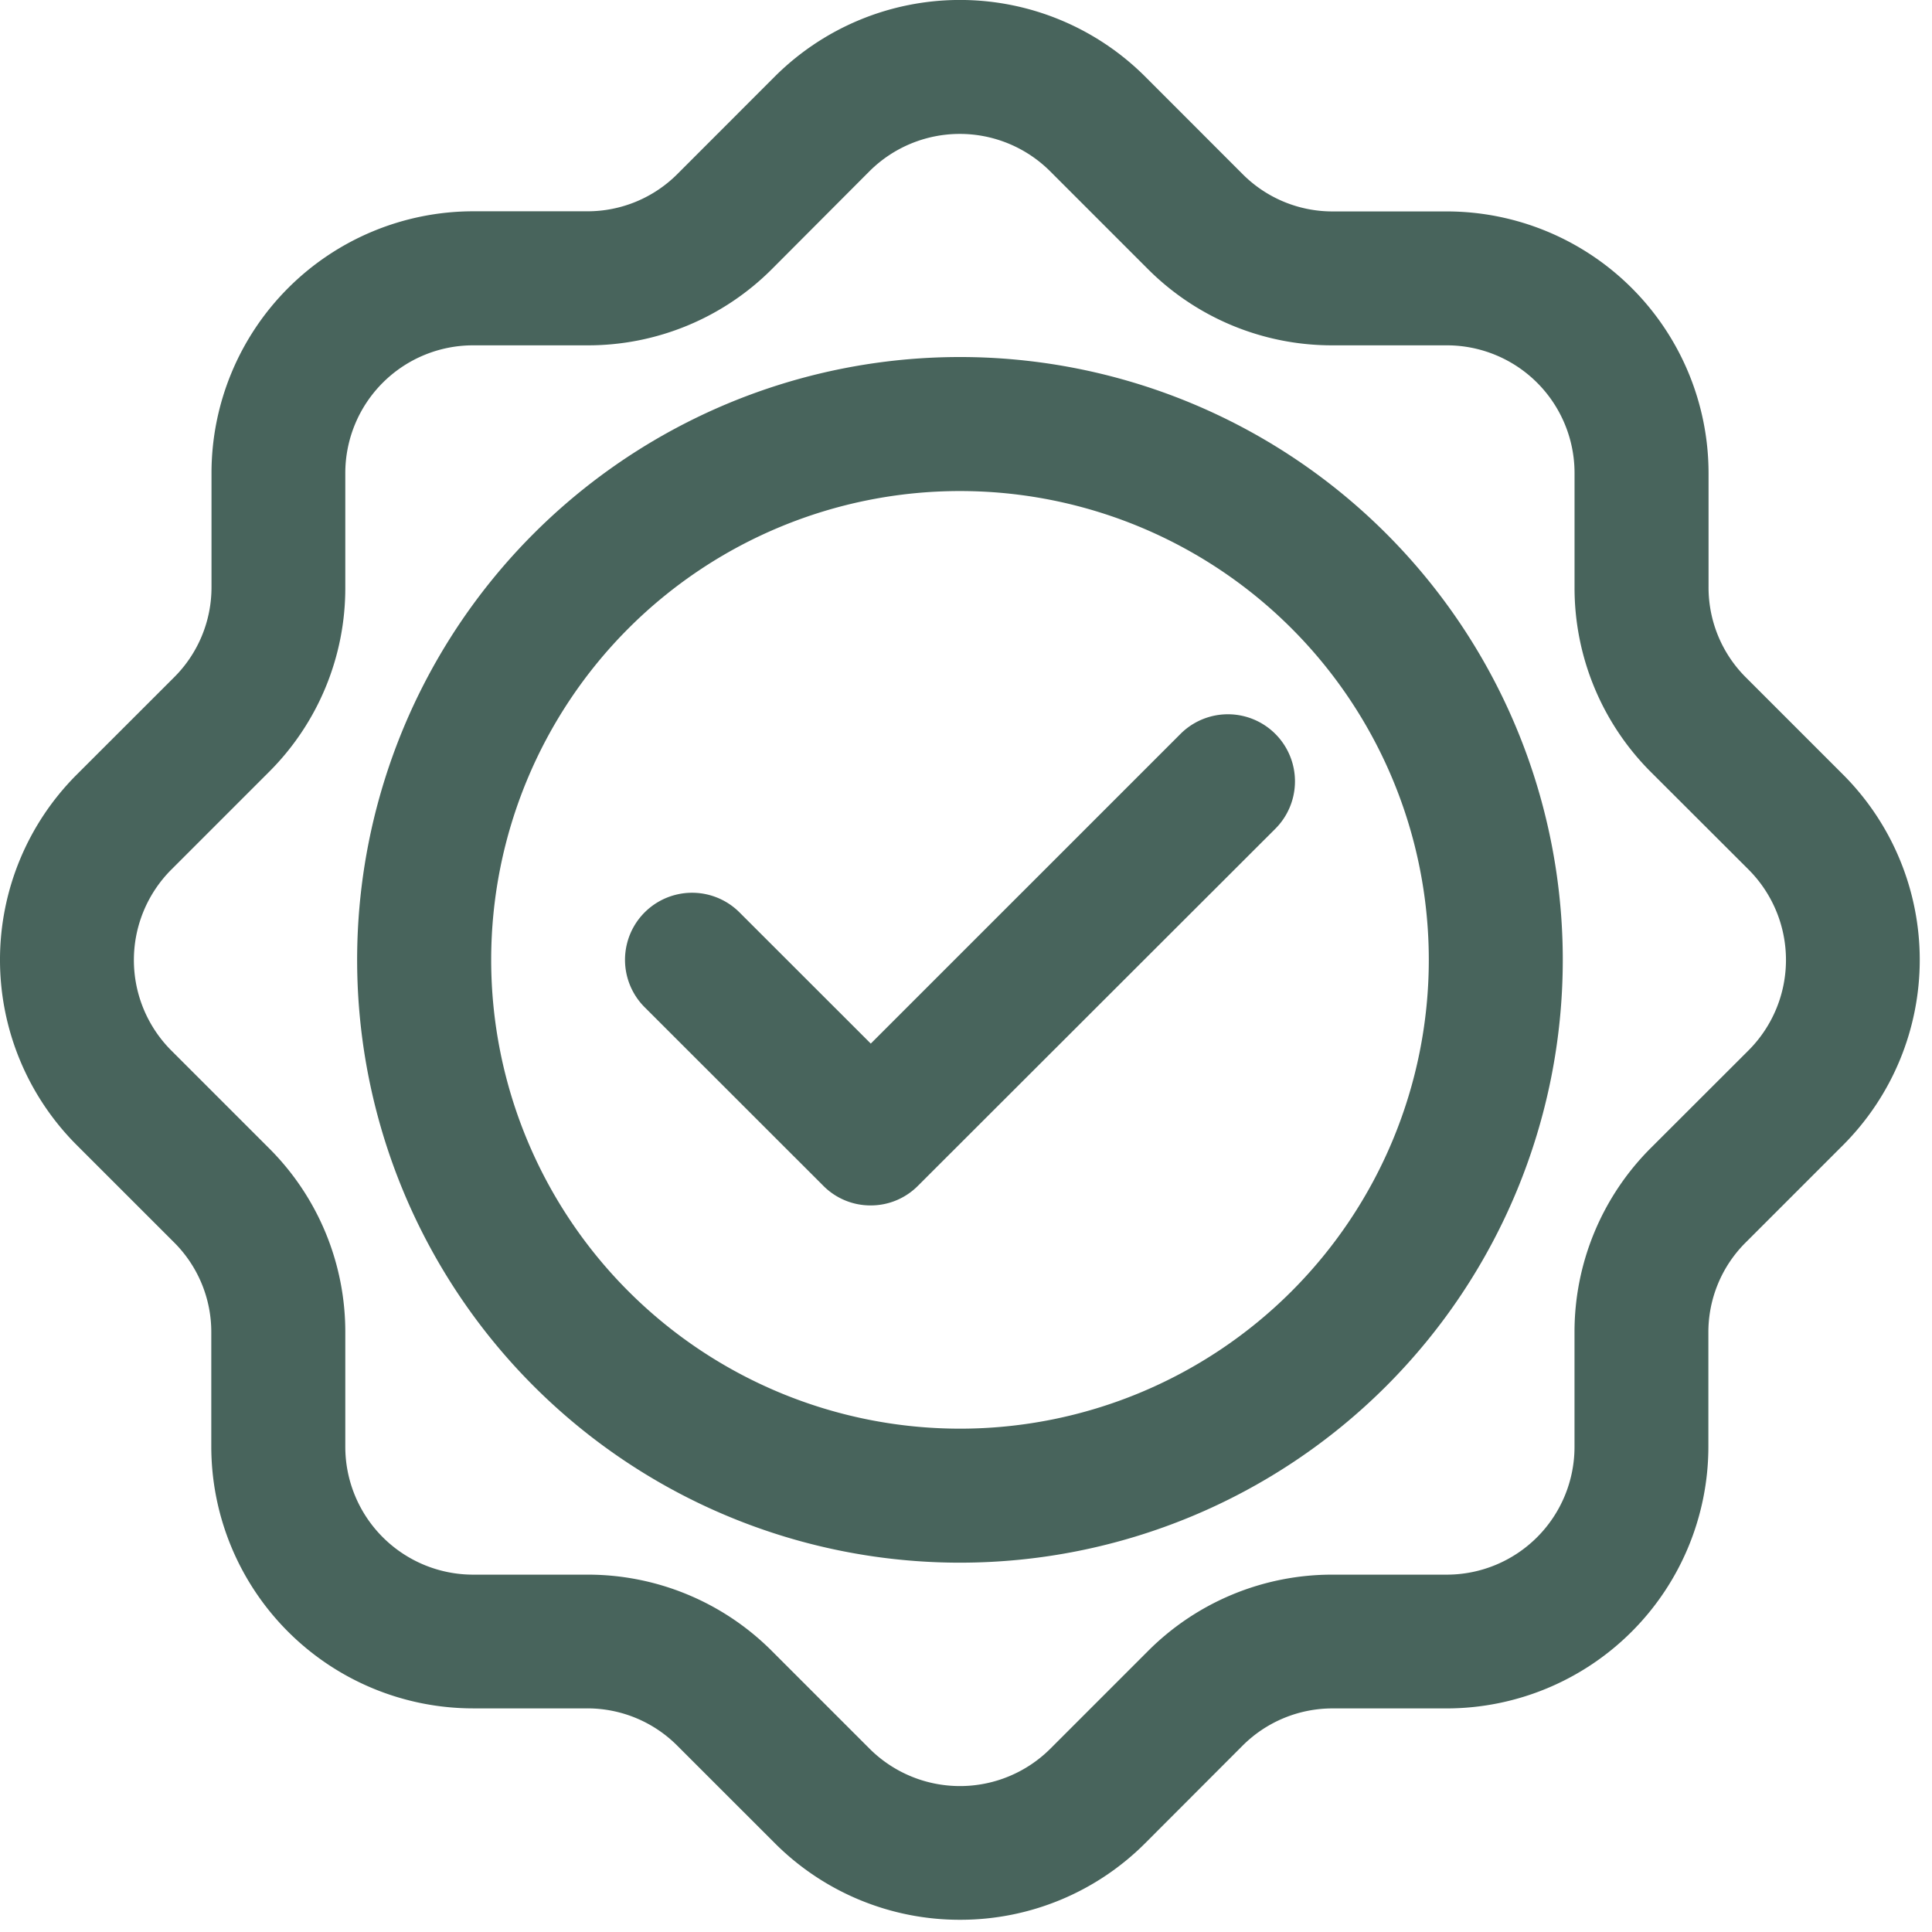
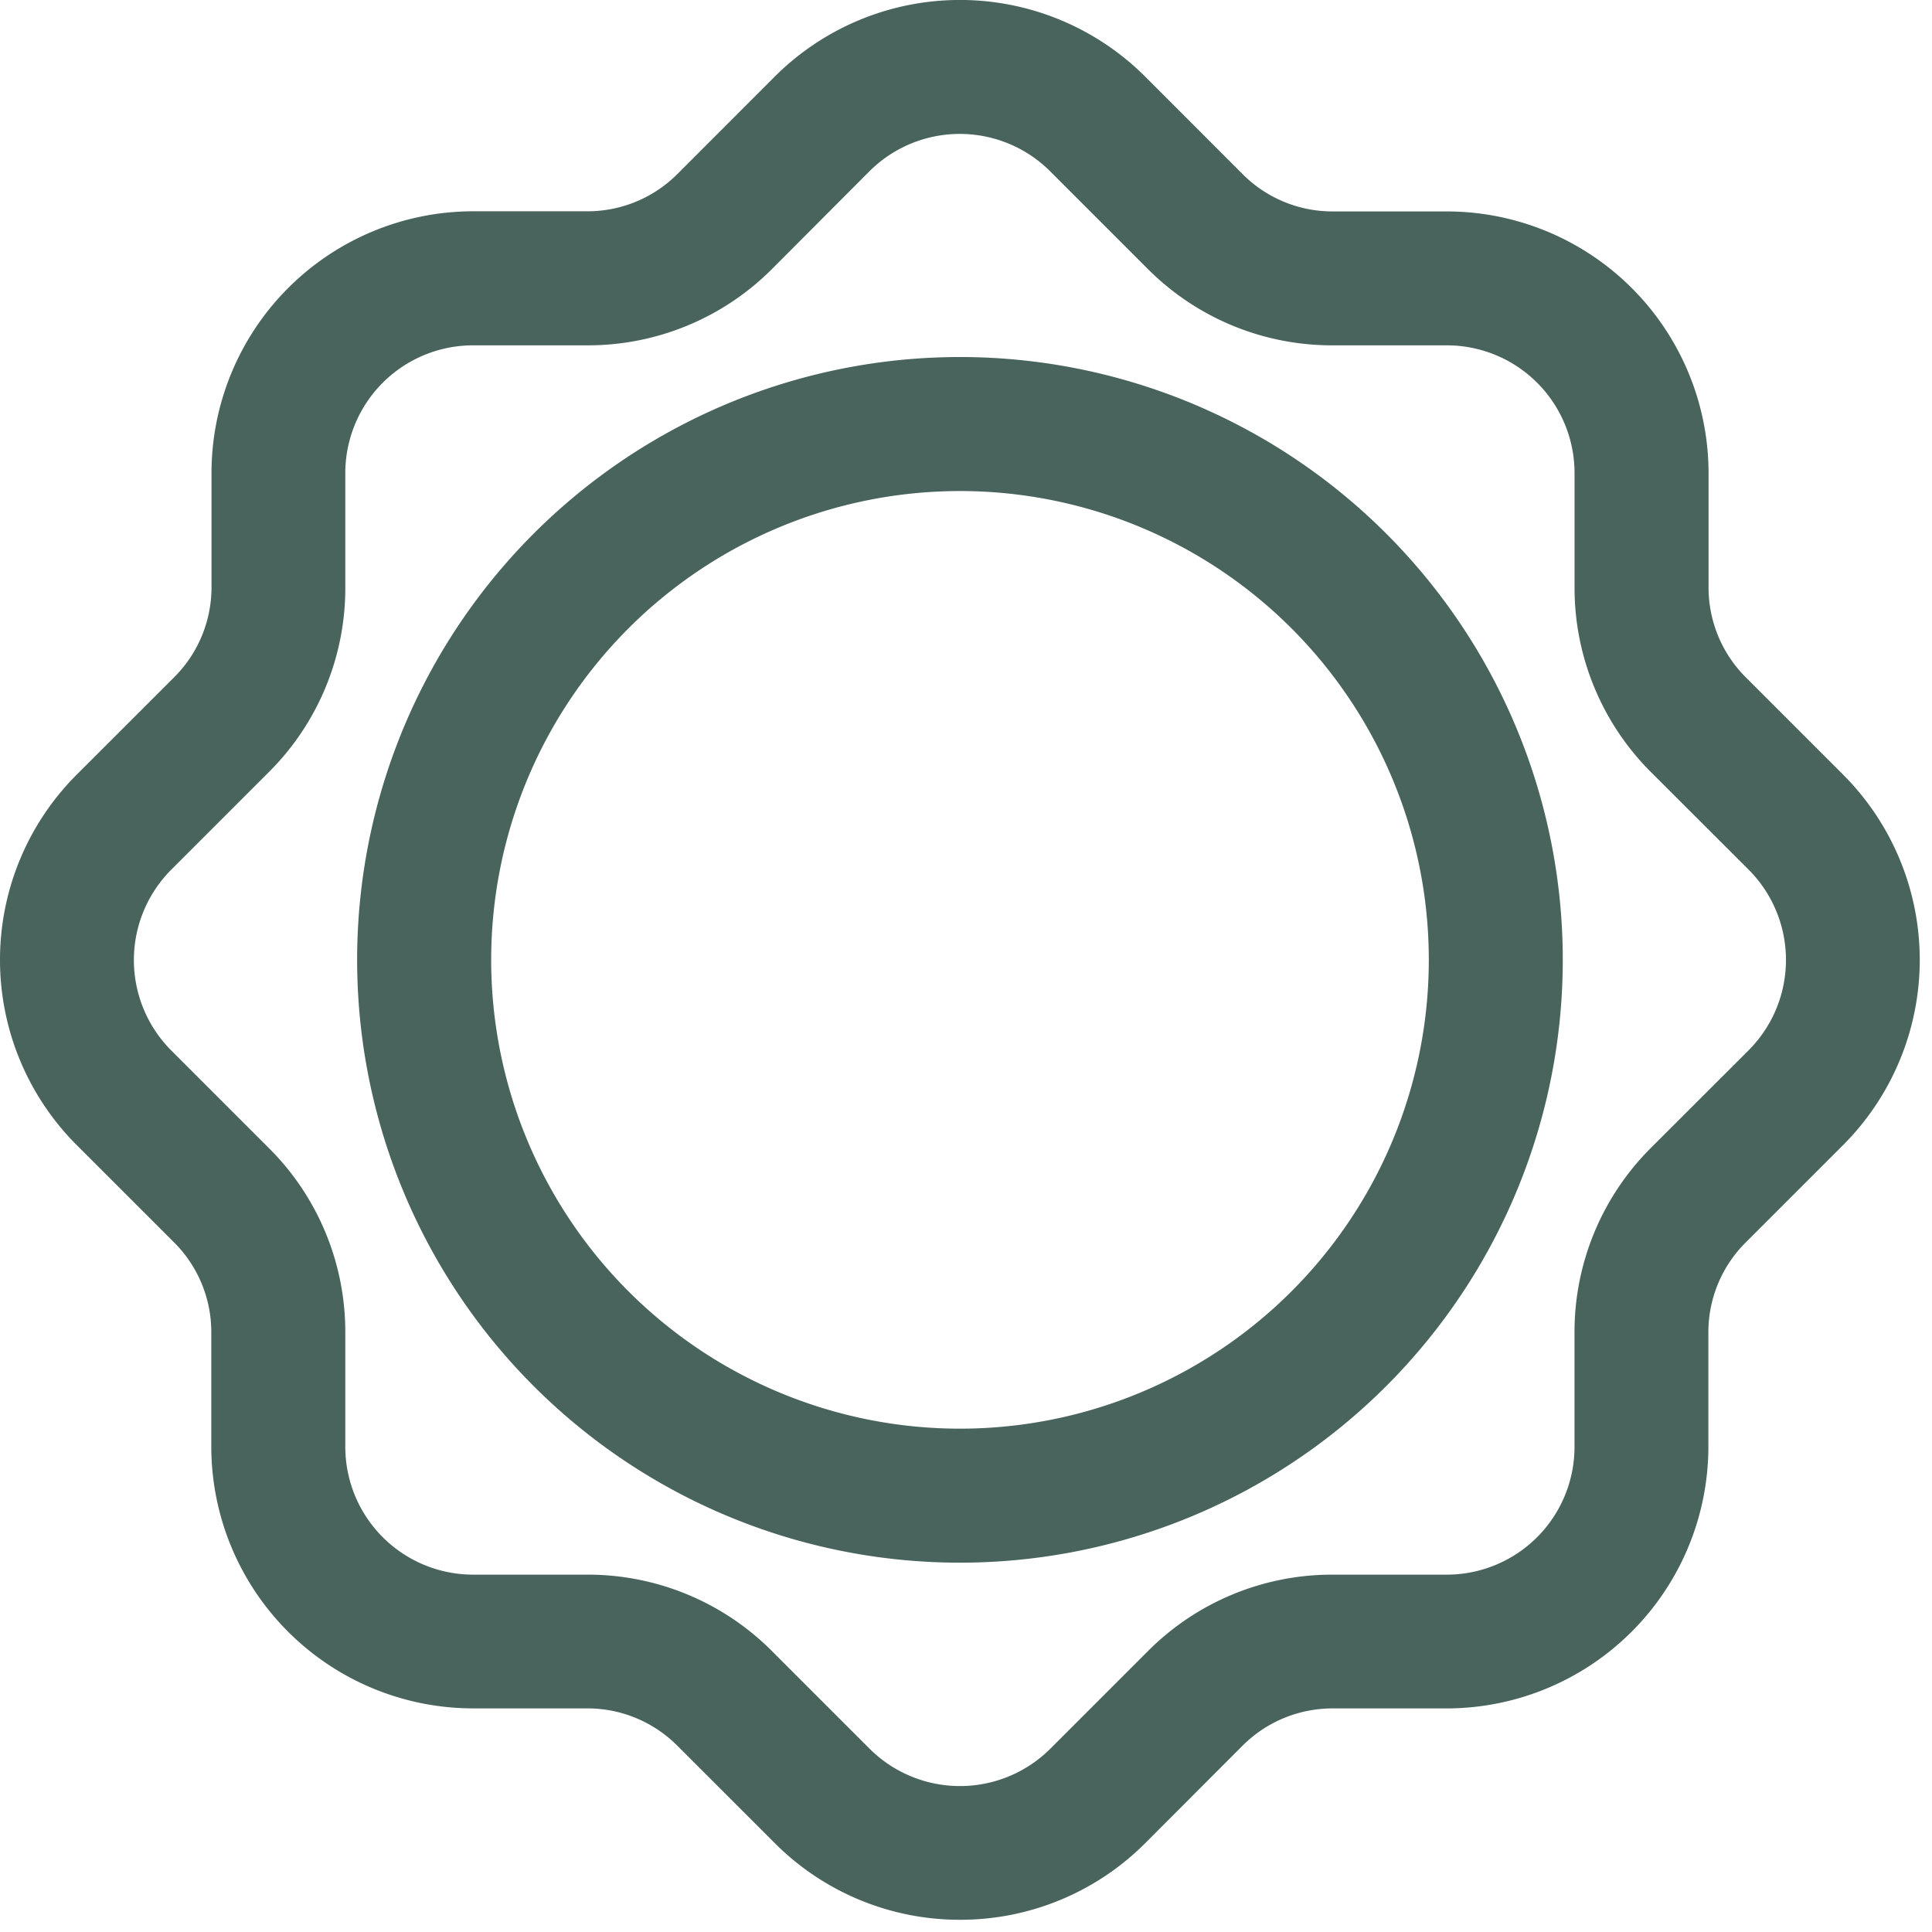
<svg xmlns="http://www.w3.org/2000/svg" id="Group_2105" data-name="Group 2105" width="55" height="55" viewBox="0 0 55 55">
  <defs>
    <clipPath id="clip-path">
      <rect id="Rectangle_593" data-name="Rectangle 593" width="55" height="55" fill="#48645c" />
    </clipPath>
  </defs>
  <g id="Group_2104" data-name="Group 2104" clip-path="url(#clip-path)">
-     <path id="Path_308" data-name="Path 308" d="M14.779,22.885a1.889,1.889,0,0,1-1.348-.56L8.346,17.243a1.908,1.908,0,0,1,2.7-2.7l3.737,3.735L23.6,9.462a1.908,1.908,0,0,1,2.7,2.7L16.127,22.325a1.889,1.889,0,0,1-1.348.56" transform="translate(10.006 11.431)" fill="#48645c" />
    <path id="Path_309" data-name="Path 309" d="M27.328,54.652a7.437,7.437,0,0,1-5.269-2.179L19.285,49.7a3.613,3.613,0,0,0-2.569-1.066h-3.25a7.458,7.458,0,0,1-7.451-7.449V37.936a3.6,3.6,0,0,0-1.061-2.569L2.179,32.593a7.457,7.457,0,0,1,0-10.536l2.776-2.774a3.613,3.613,0,0,0,1.066-2.569v-3.25a7.455,7.455,0,0,1,7.449-7.449h3.247a3.614,3.614,0,0,0,2.569-1.063l2.774-2.776a7.462,7.462,0,0,1,10.536,0l2.774,2.776A3.608,3.608,0,0,0,37.94,6.019h3.25a7.456,7.456,0,0,1,7.449,7.449v3.247A3.61,3.61,0,0,0,49.7,19.283l2.774,2.774a7.462,7.462,0,0,1,0,10.536L49.7,35.367a3.6,3.6,0,0,0-1.066,2.569v3.25a7.457,7.457,0,0,1-7.449,7.449H37.94A3.618,3.618,0,0,0,35.369,49.7L32.6,52.473a7.432,7.432,0,0,1-5.267,2.179M13.467,9.831a3.638,3.638,0,0,0-3.637,3.634v3.25a7.388,7.388,0,0,1-2.184,5.272L4.875,24.758a3.644,3.644,0,0,0,0,5.146l2.771,2.771a7.383,7.383,0,0,1,2.184,5.267V41.19a3.64,3.64,0,0,0,3.637,3.637h3.25a7.4,7.4,0,0,1,5.267,2.184l2.771,2.771a3.644,3.644,0,0,0,5.146,0l2.771-2.771a7.4,7.4,0,0,1,5.267-2.184h3.25a3.638,3.638,0,0,0,3.634-3.637V37.936a7.4,7.4,0,0,1,2.184-5.267L49.779,29.9a3.641,3.641,0,0,0,0-5.144l-2.771-2.767a7.409,7.409,0,0,1-2.184-5.267V13.465a3.636,3.636,0,0,0-3.634-3.634H37.94a7.406,7.406,0,0,1-5.274-2.184L29.895,4.876a3.641,3.641,0,0,0-5.144,0L21.988,7.647a7.4,7.4,0,0,1-5.267,2.184Z" transform="translate(0 0)" fill="#48645c" />
    <path id="Path_310" data-name="Path 310" d="M21.626,38.785A17.161,17.161,0,1,1,38.786,21.625,17.161,17.161,0,0,1,21.626,38.785m0-30.507A13.346,13.346,0,1,0,34.972,21.625,13.346,13.346,0,0,0,21.626,8.278" transform="translate(5.703 5.701)" fill="#48645c" />
  </g>
</svg>